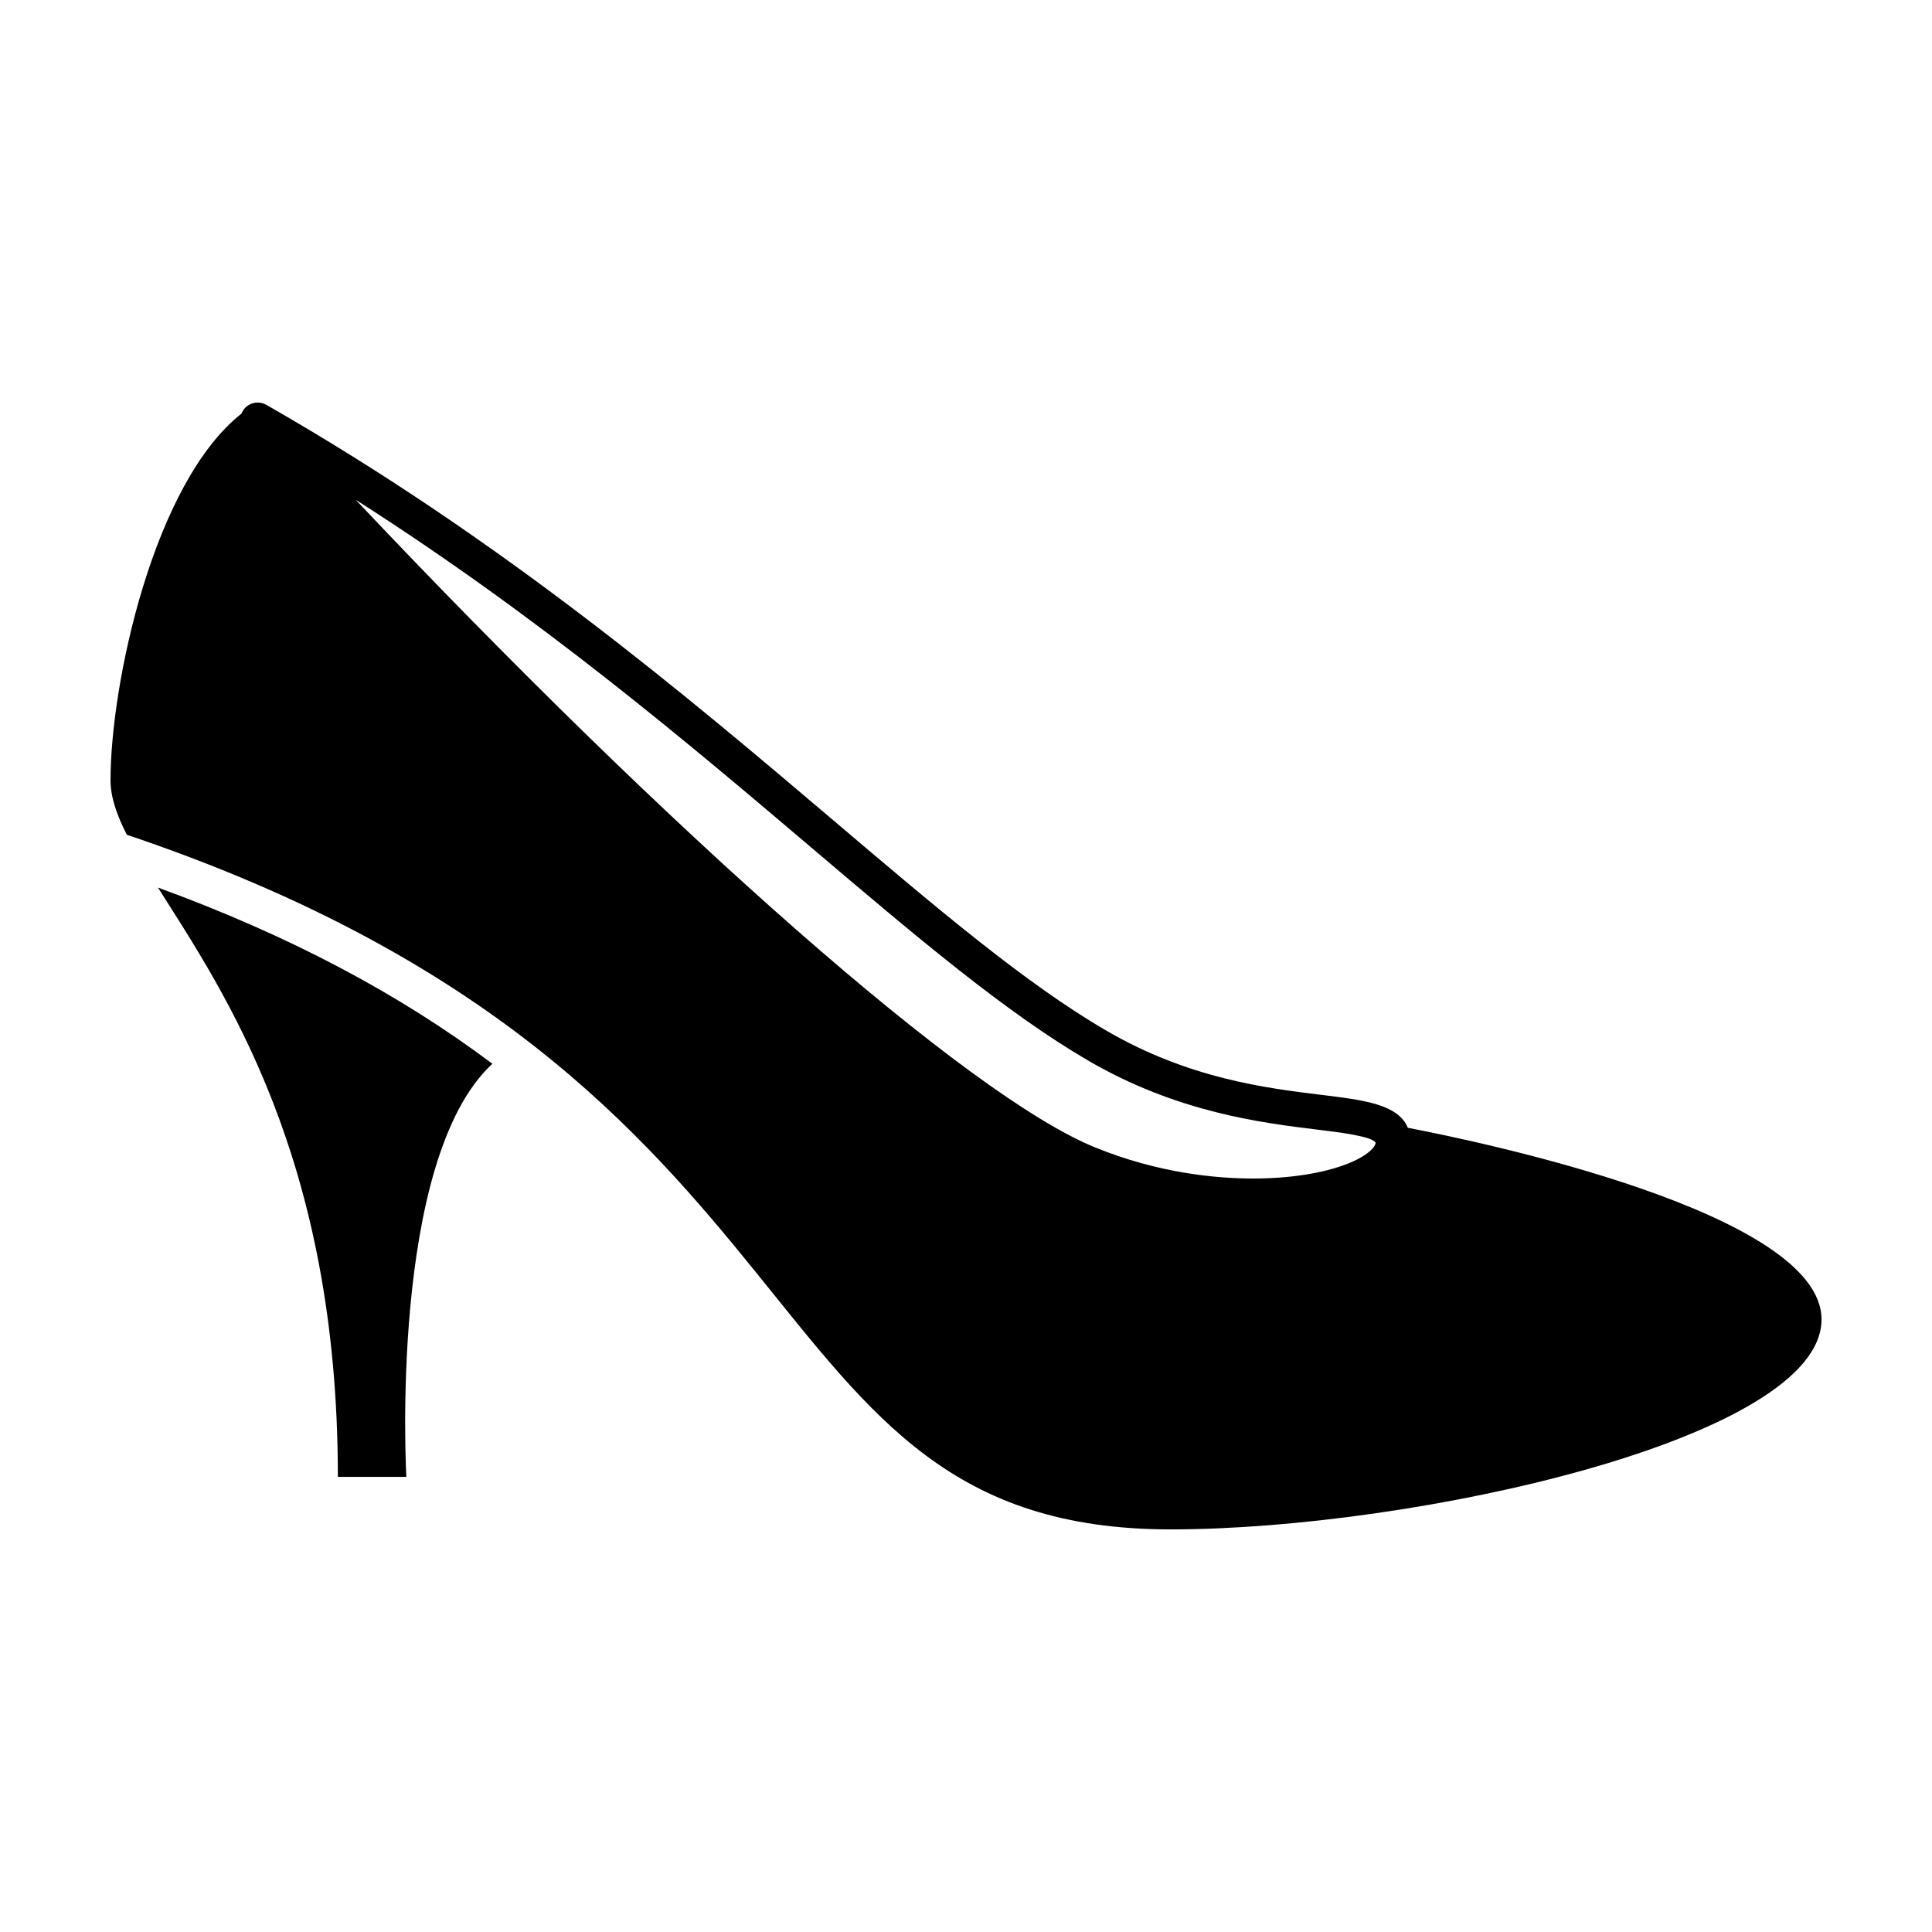
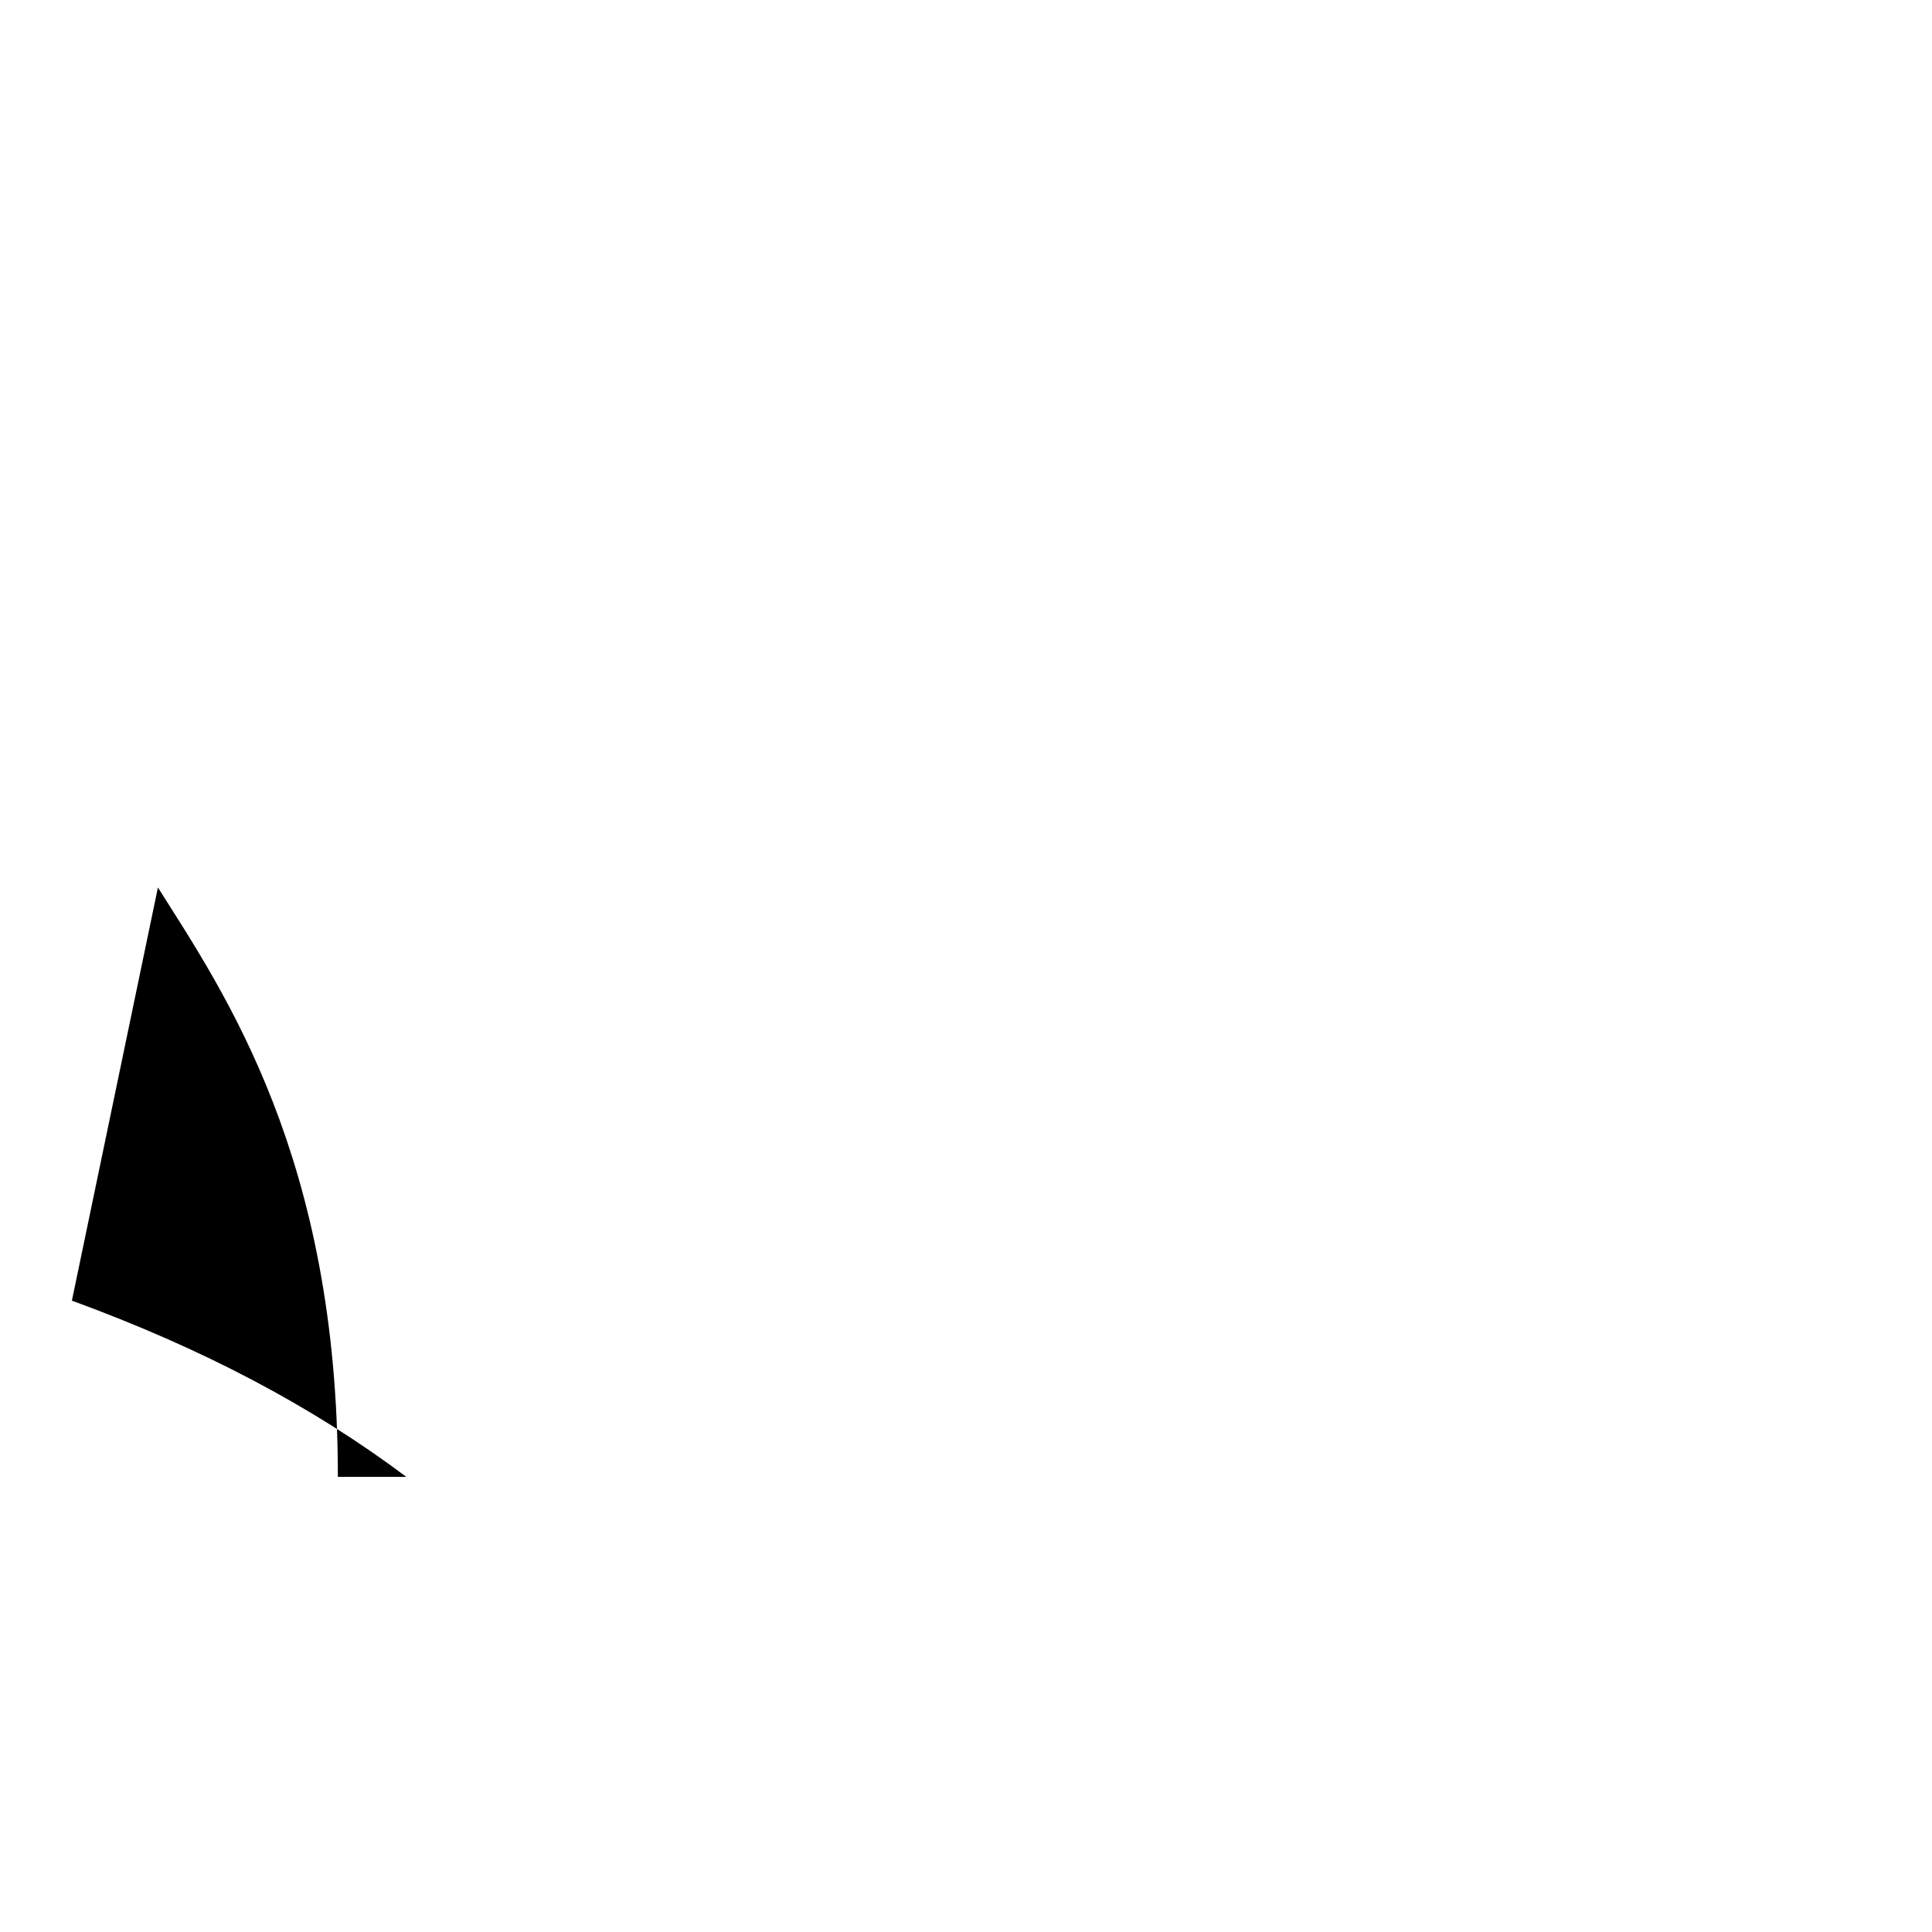
<svg xmlns="http://www.w3.org/2000/svg" fill="#000000" width="800px" height="800px" version="1.1" viewBox="144 144 512 512">
  <g>
-     <path d="m517.09 442.88c-2.543-6.227-11.664-7.359-22.781-8.715-14.879-1.82-35.25-4.301-57.203-17.086-21.234-12.363-44.652-32.242-71.773-55.27-39.133-33.215-87.824-74.555-150.75-110.52-0.719-0.414-1.512-0.605-2.297-0.605l-0.004-0.004-0.004 0.004c-1.367 0.004-2.711 0.605-3.613 1.738-0.293 0.367-0.504 0.77-0.672 1.188-23.348 18.441-34.703 71.664-34.703 97.156 0 4.43 1.617 9.148 4.328 14.473l0.605 0.188c191.33 64.645 160.57 183.88 276 183.88 64.355 0 172.5-23.973 172.5-55.641 0-28.152-89.688-46.961-109.62-50.789zm-16.133 9.582c-6.394 2.488-15.219 3.856-24.867 3.856-9.898 0-25.227-1.438-42.004-8.293-33.438-13.652-111.88-82.656-195.82-171.58 48.844 31.129 88.332 64.648 121.07 92.445 27.453 23.305 51.168 43.434 73.109 56.211 23.598 13.738 45.953 16.465 60.738 18.27 6.031 0.734 14.289 1.75 15.371 3.43 0.004 1.082-2.023 3.496-7.594 5.664z" />
-     <path d="m185.85 379.2c17.652 27.91 47.688 71.621 47.688 156.19h18.152s-4.769-84.039 22.797-109.48c-24.969-18.734-54.094-34.078-88.637-46.703z" />
+     <path d="m185.85 379.2c17.652 27.91 47.688 71.621 47.688 156.19h18.152c-24.969-18.734-54.094-34.078-88.637-46.703z" />
  </g>
</svg>